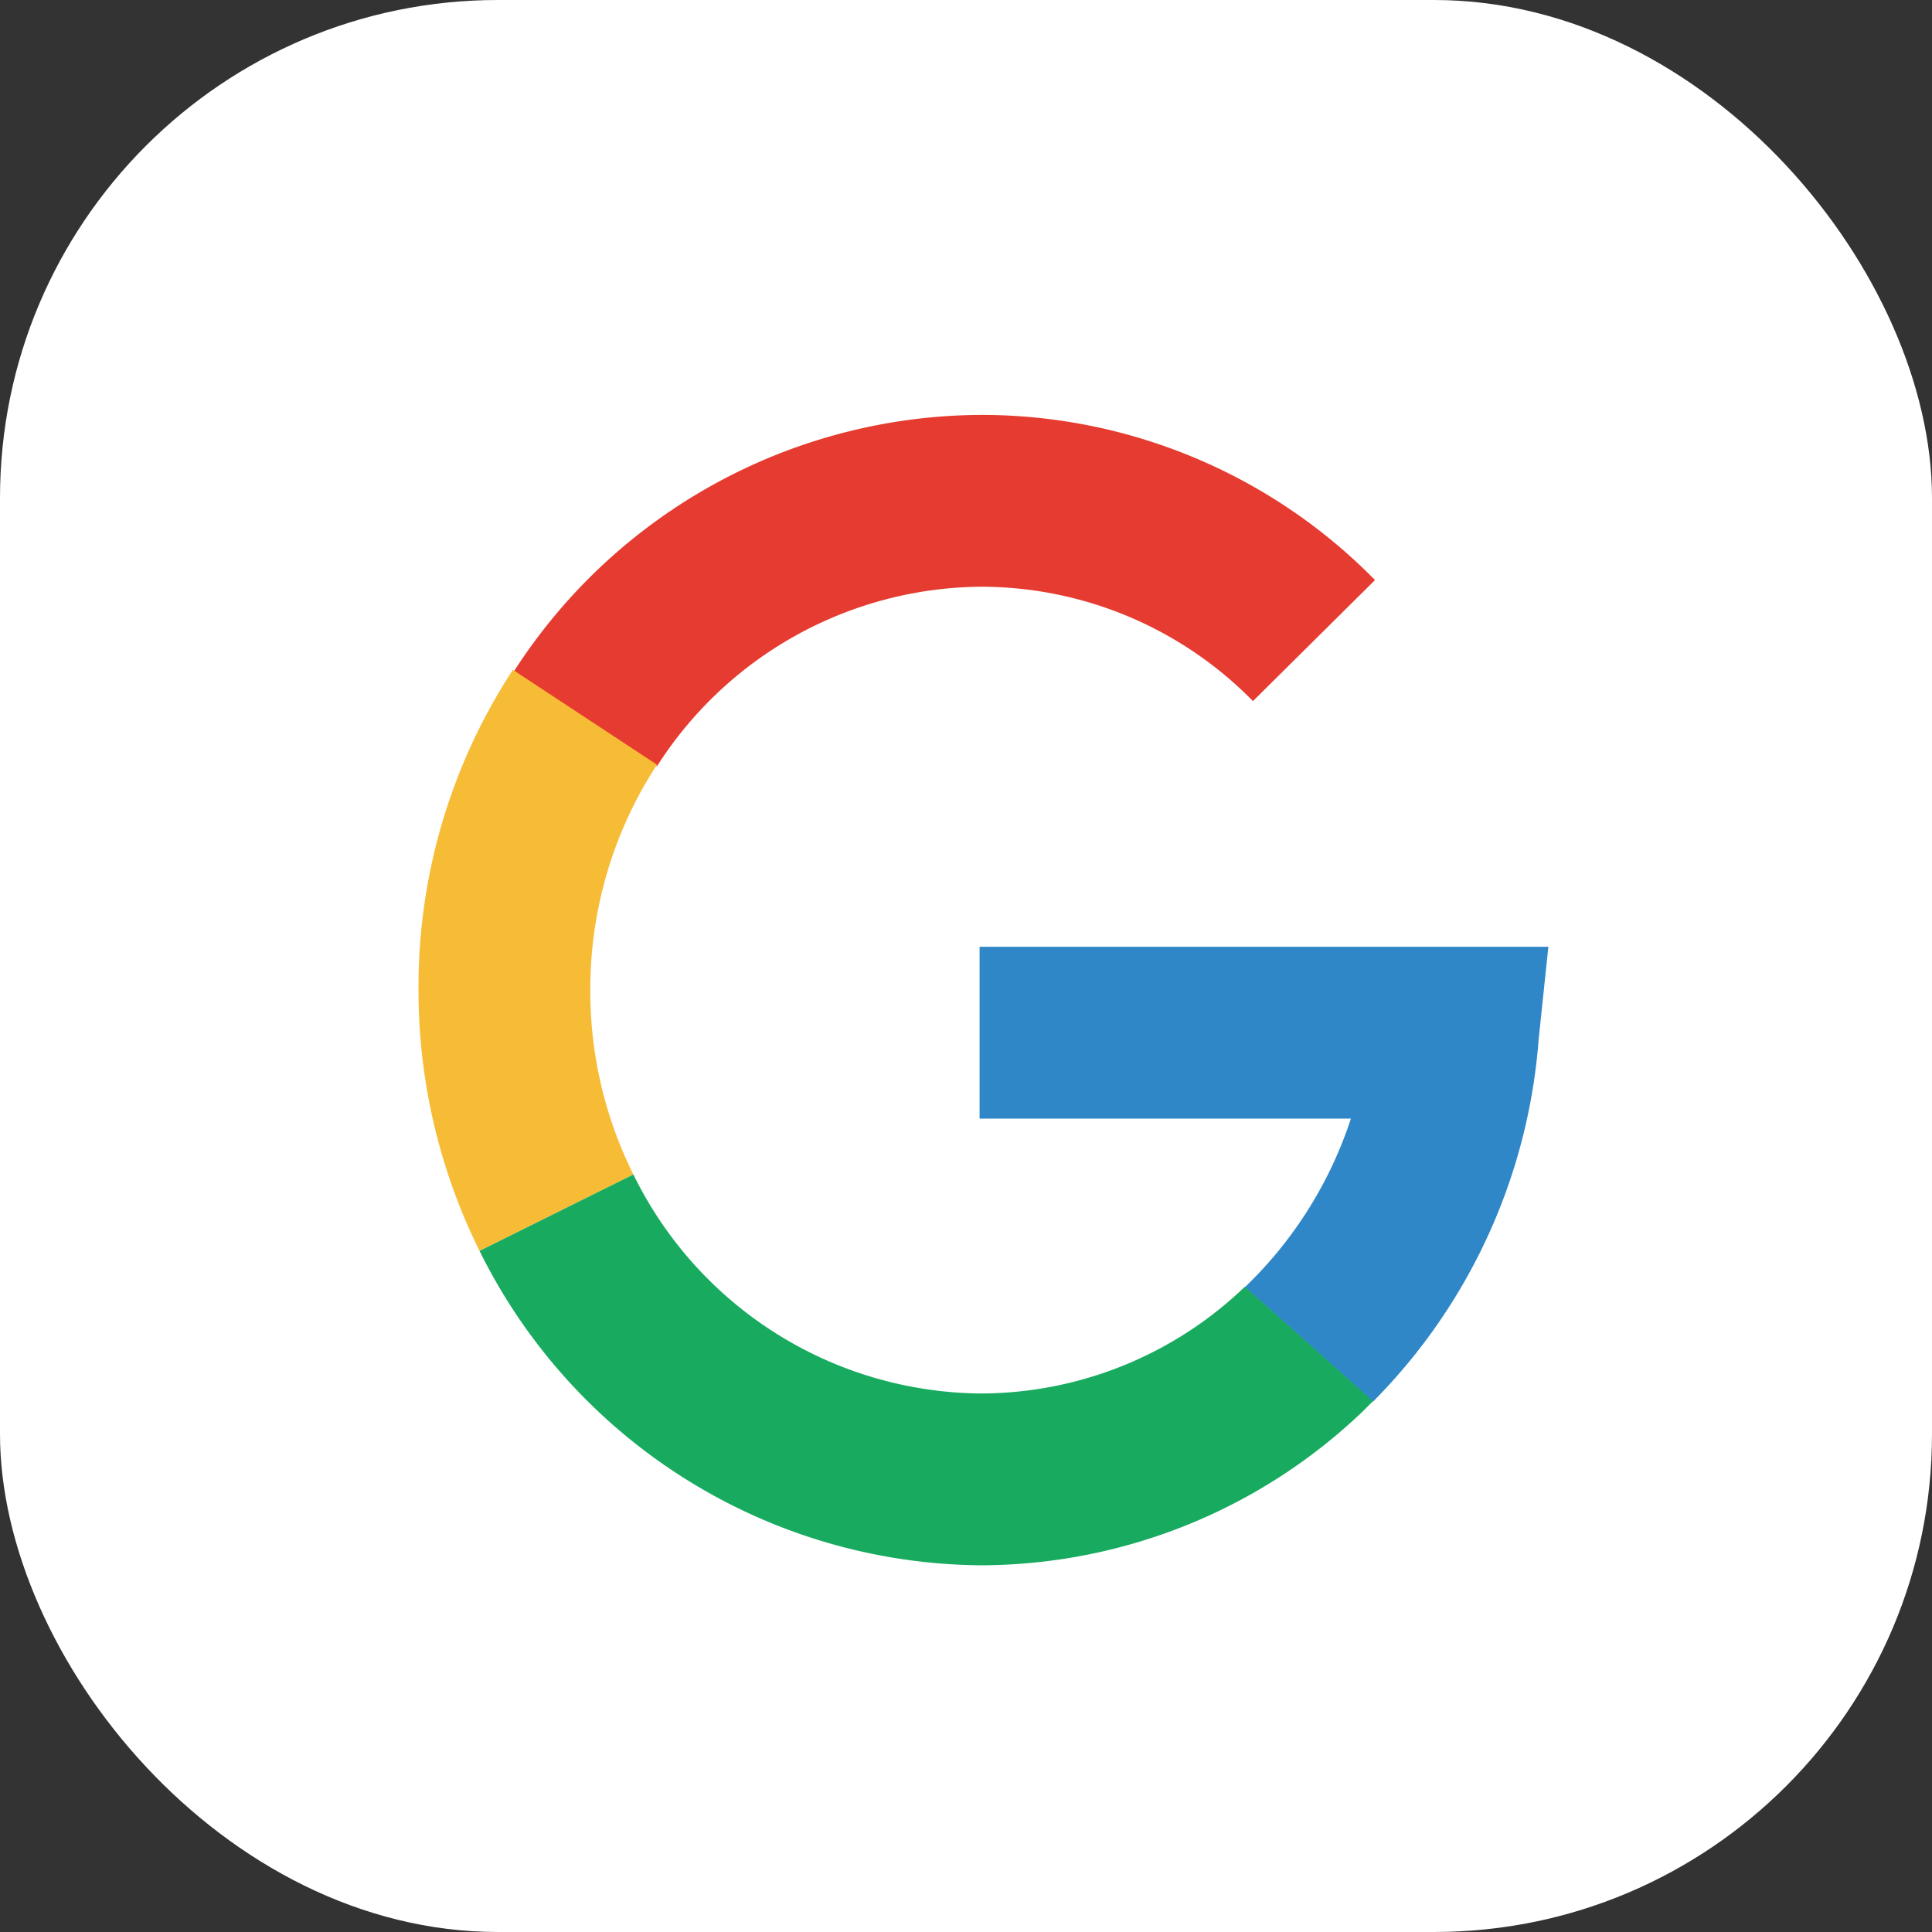
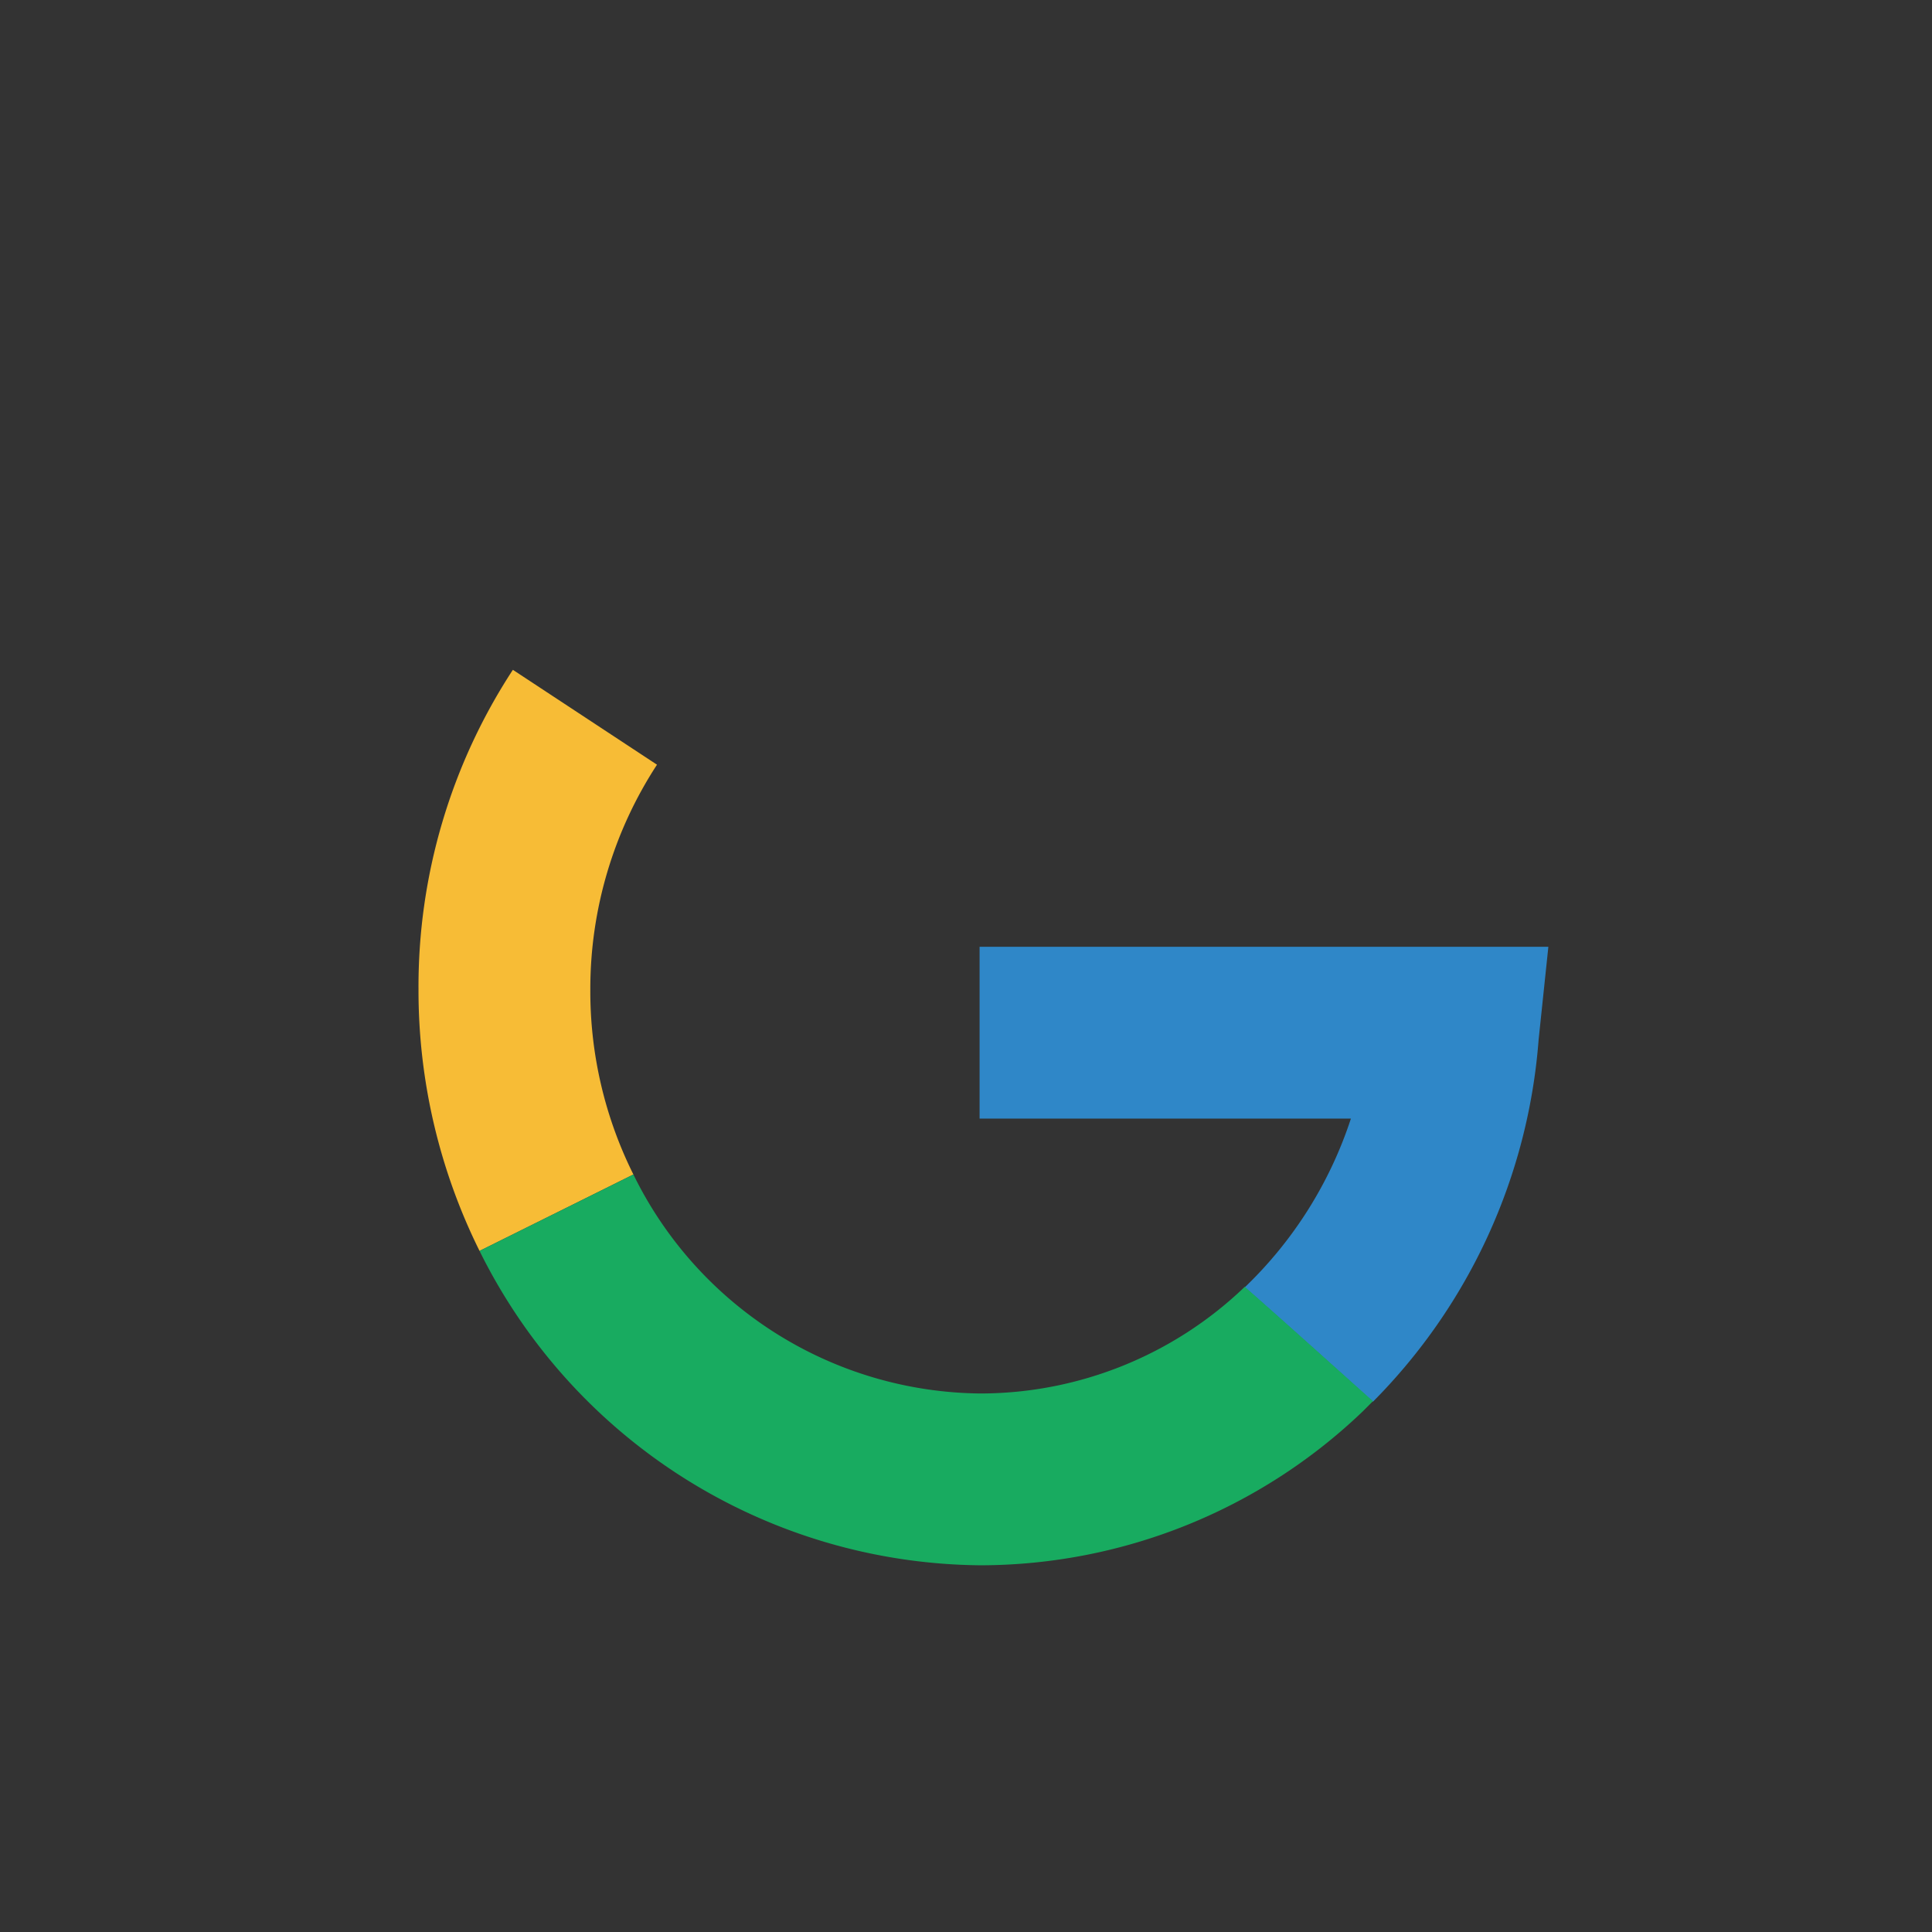
<svg xmlns="http://www.w3.org/2000/svg" viewBox="0 0 37.67 37.67">
  <rect x="0" y="0" width="37.67" height="37.67" fill="#333333" stroke="none" />
  <defs>
    <style>.cls-1{fill:#fff;}.cls-2{fill:#e63b30;}.cls-3{fill:#2f87c8;}.cls-4{fill:#f7bc36;}.cls-5{fill:#18ab60;}</style>
  </defs>
  <g id="レイヤー_2" data-name="レイヤー 2">
    <g id="レイヤー_3" data-name="レイヤー 3">
-       <rect class="cls-1" width="37.67" height="37.67" rx="9.71" />
-       <path class="cls-2" d="M19.12,11.44a7.43,7.43,0,0,1,5.31,2.23l2.38-2.36a10.75,10.75,0,0,0-7.69-3.22,10.88,10.88,0,0,0-9.1,5l2.79,1.85A7.56,7.56,0,0,1,19.12,11.44Z" />
      <path class="cls-3" d="M30.19,18.46H19.1v3.35h7.24a8,8,0,0,1-2.07,3.29c.72.63,1.75,1.56,2.5,2.23A11.22,11.22,0,0,0,30,20.27Z" />
      <path class="cls-4" d="M11.51,19.3a8,8,0,0,1,1.3-4.39L10,13.06A11.28,11.28,0,0,0,8.16,19.3a11.42,11.42,0,0,0,1.19,5.09l3-1.49A8,8,0,0,1,11.51,19.3Z" />
      <path class="cls-5" d="M24.26,25.1a7.45,7.45,0,0,1-5.14,2.07,7.61,7.61,0,0,1-6.77-4.27l-3,1.49a11,11,0,0,0,9.77,6.13,10.8,10.8,0,0,0,7.45-3l.2-.2c-.75-.67-1.78-1.6-2.5-2.23Z" />
    </g>
  </g>
</svg>